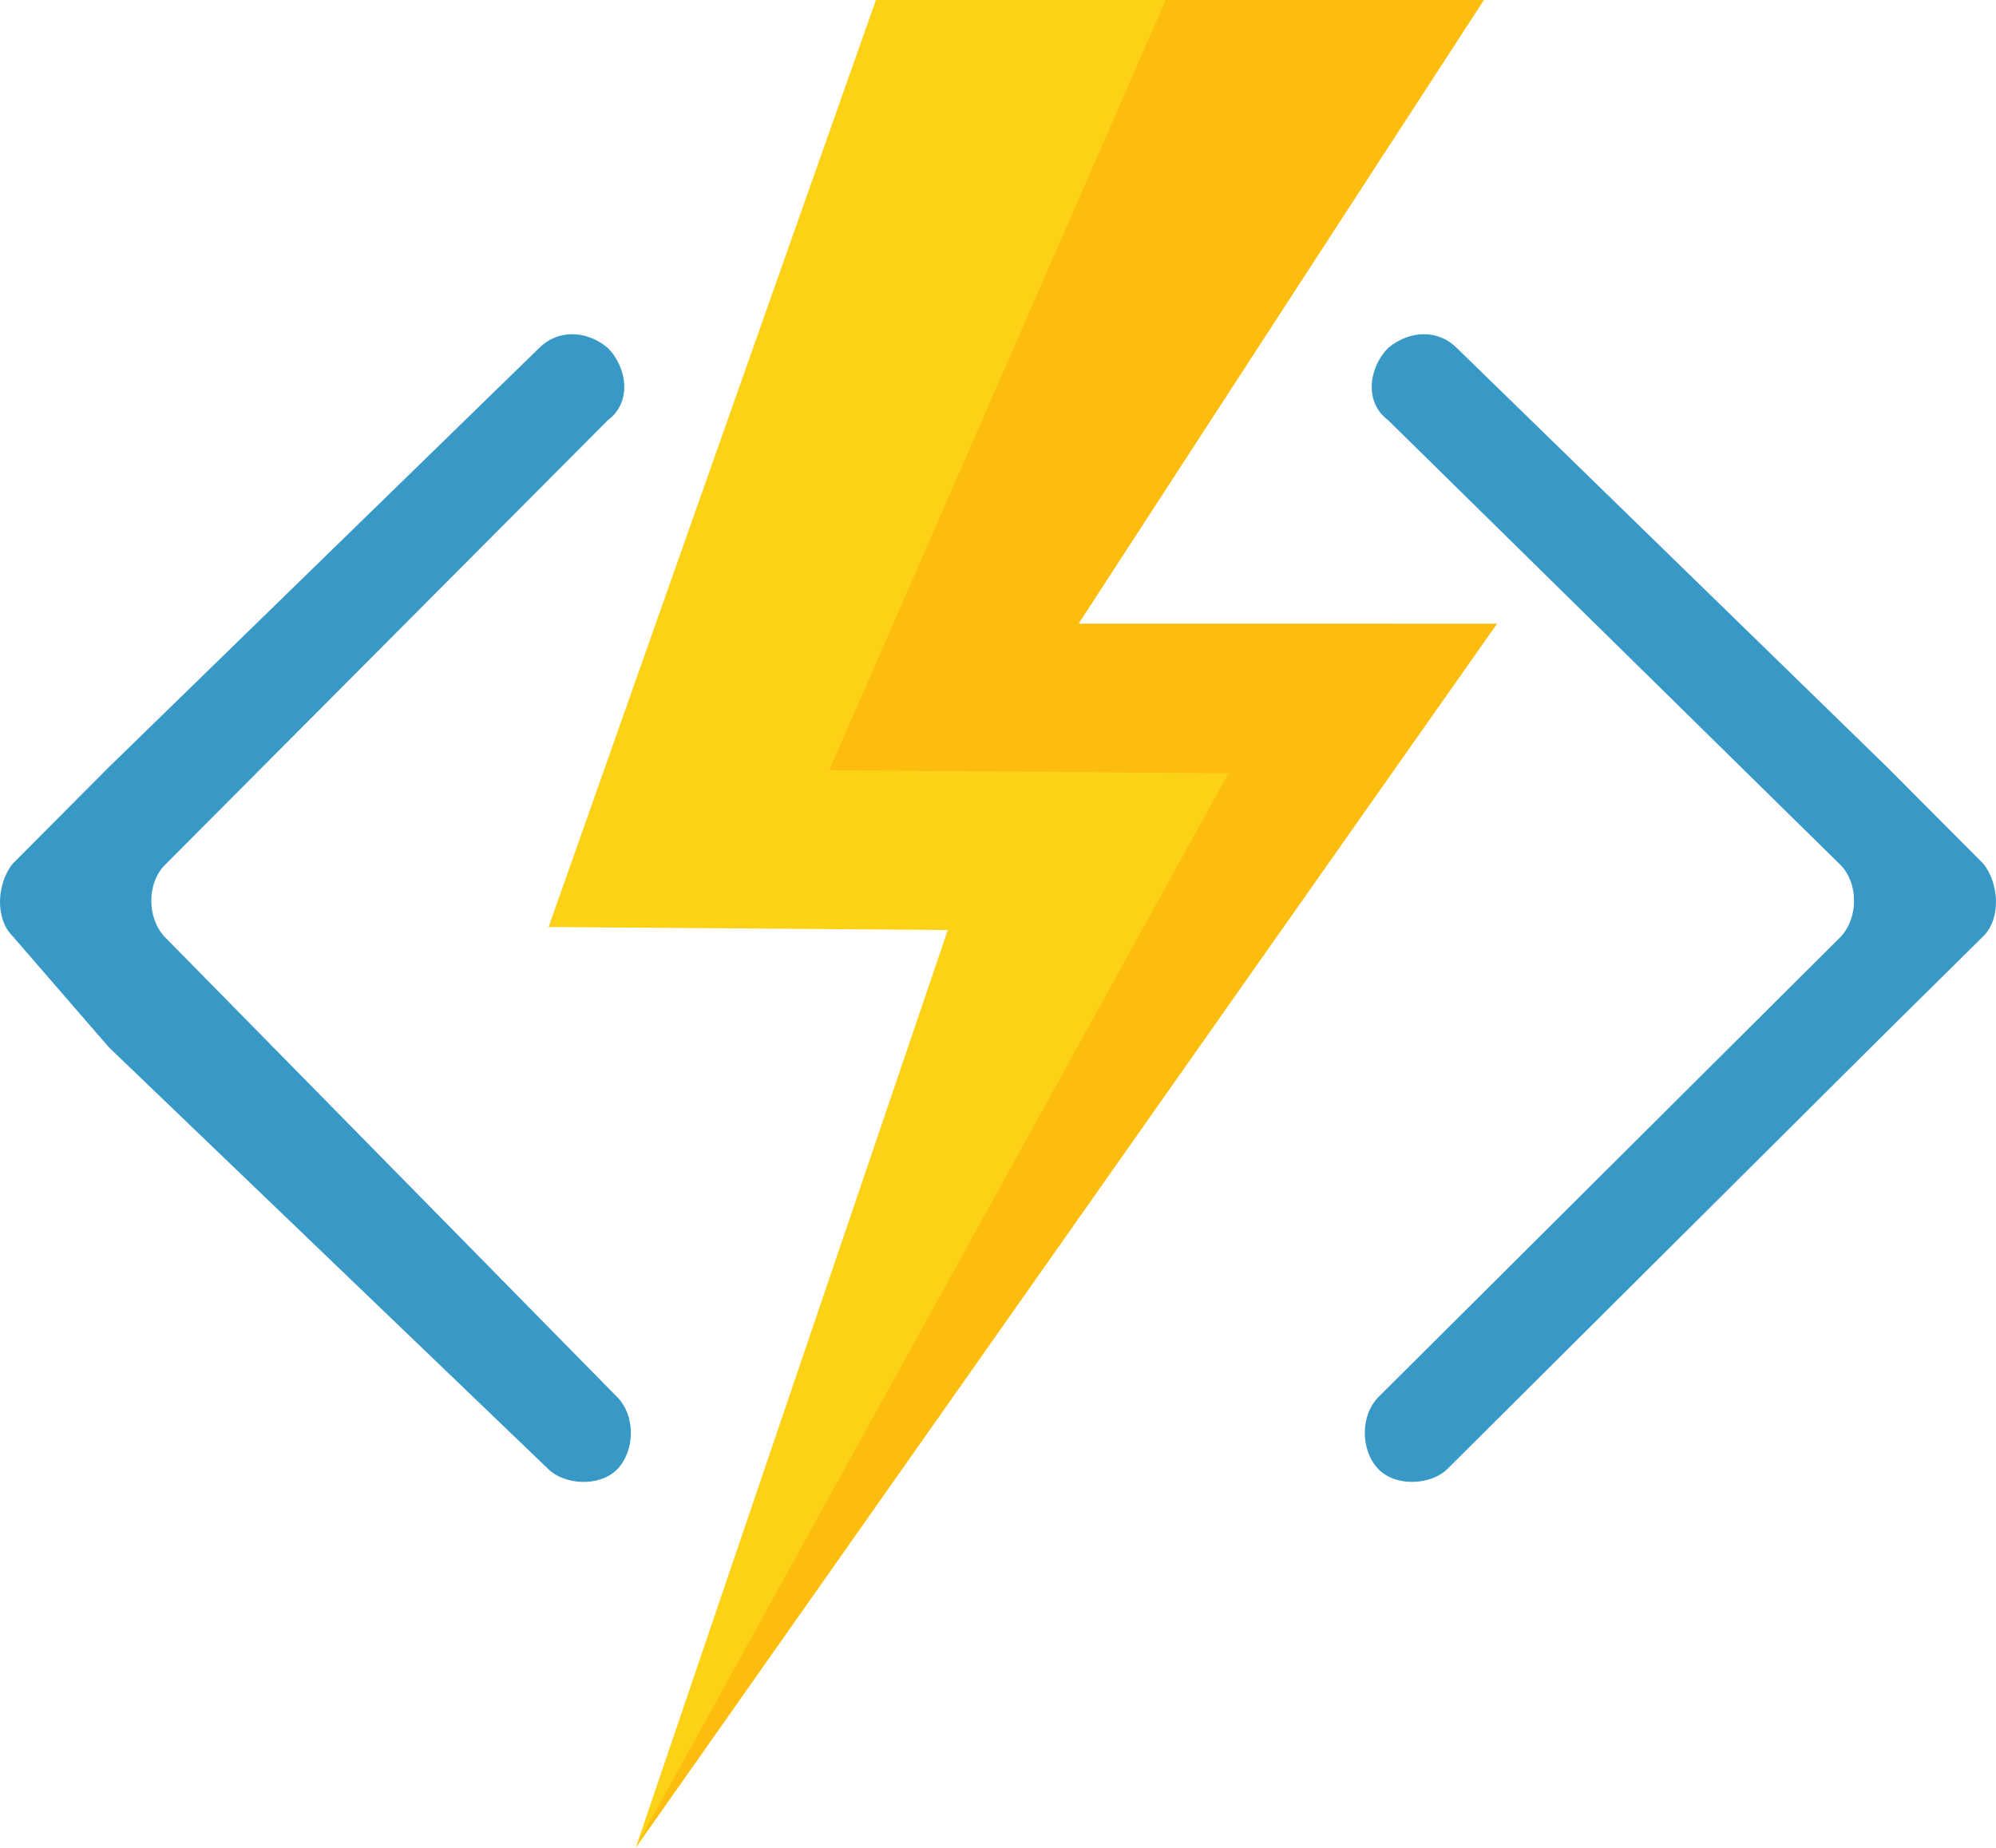
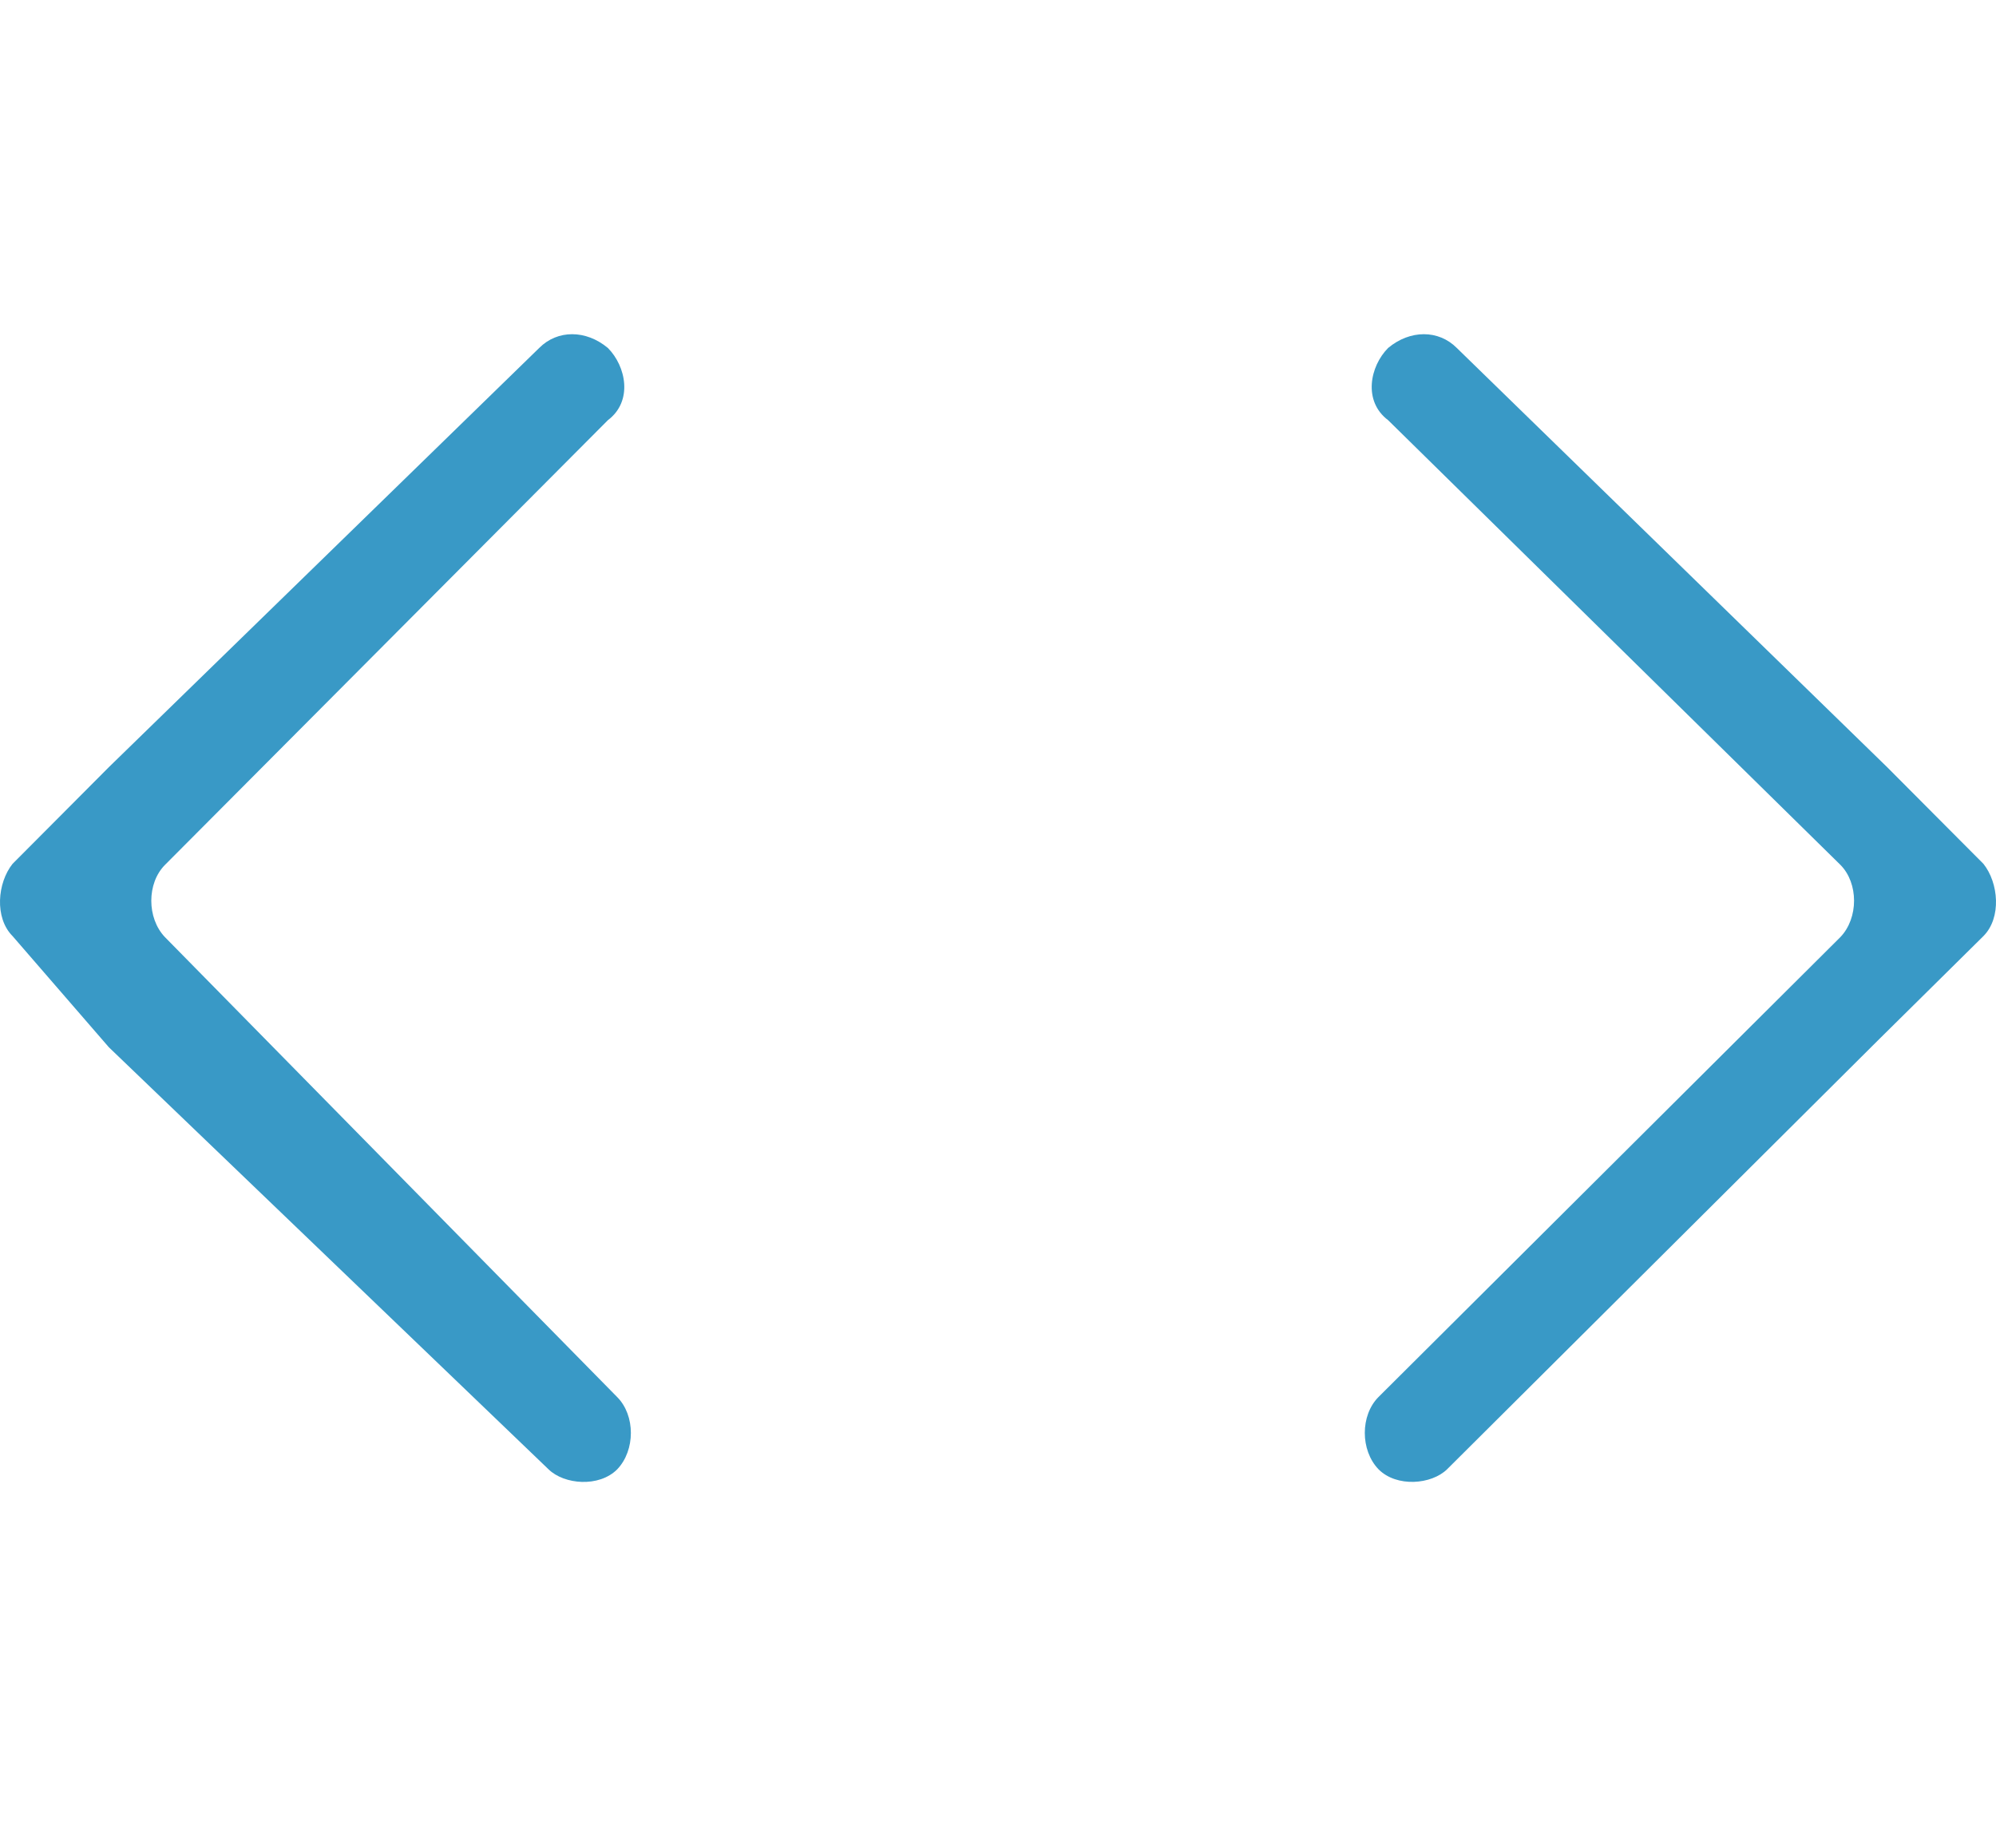
<svg xmlns="http://www.w3.org/2000/svg" width="54" height="50" viewBox="0 0 54 50" fill="none">
  <path d="M53.66 25.329C54.154 24.833 54.071 23.888 53.66 23.374L51.055 20.758L39.412 9.415C38.918 8.919 38.15 8.919 37.555 9.415C37.062 9.91 36.87 10.855 37.555 11.37L49.79 23.401C50.283 23.897 50.283 24.842 49.79 25.356L37.294 37.801C36.8 38.297 36.8 39.242 37.294 39.756C37.787 40.252 38.728 40.169 39.15 39.756L50.794 28.163L53.66 25.329ZM0.34 25.329C-0.154 24.833 -0.071 23.888 0.34 23.374L2.945 20.758L14.588 9.415C15.082 8.919 15.85 8.919 16.445 9.415C16.938 9.91 17.13 10.855 16.445 11.37L4.463 23.403C3.97 23.898 3.97 24.843 4.463 25.358L16.698 37.803C17.191 38.298 17.191 39.243 16.698 39.758C16.204 40.253 15.263 40.17 14.841 39.758L2.945 28.337L0.34 25.329Z" fill="#3999C6" />
-   <path d="M29.18 16.876L40.146 0H23.697L14.842 25.083L25.642 25.165L17.198 50L40.5 16.878L29.18 16.876Z" fill="#FCD116" />
-   <path opacity="0.3" d="M40.502 16.876H29.179L40.146 0H31.537L22.435 20.841L33.235 20.923L17.198 49.989L40.502 16.876Z" fill="#FF8C00" />
</svg>